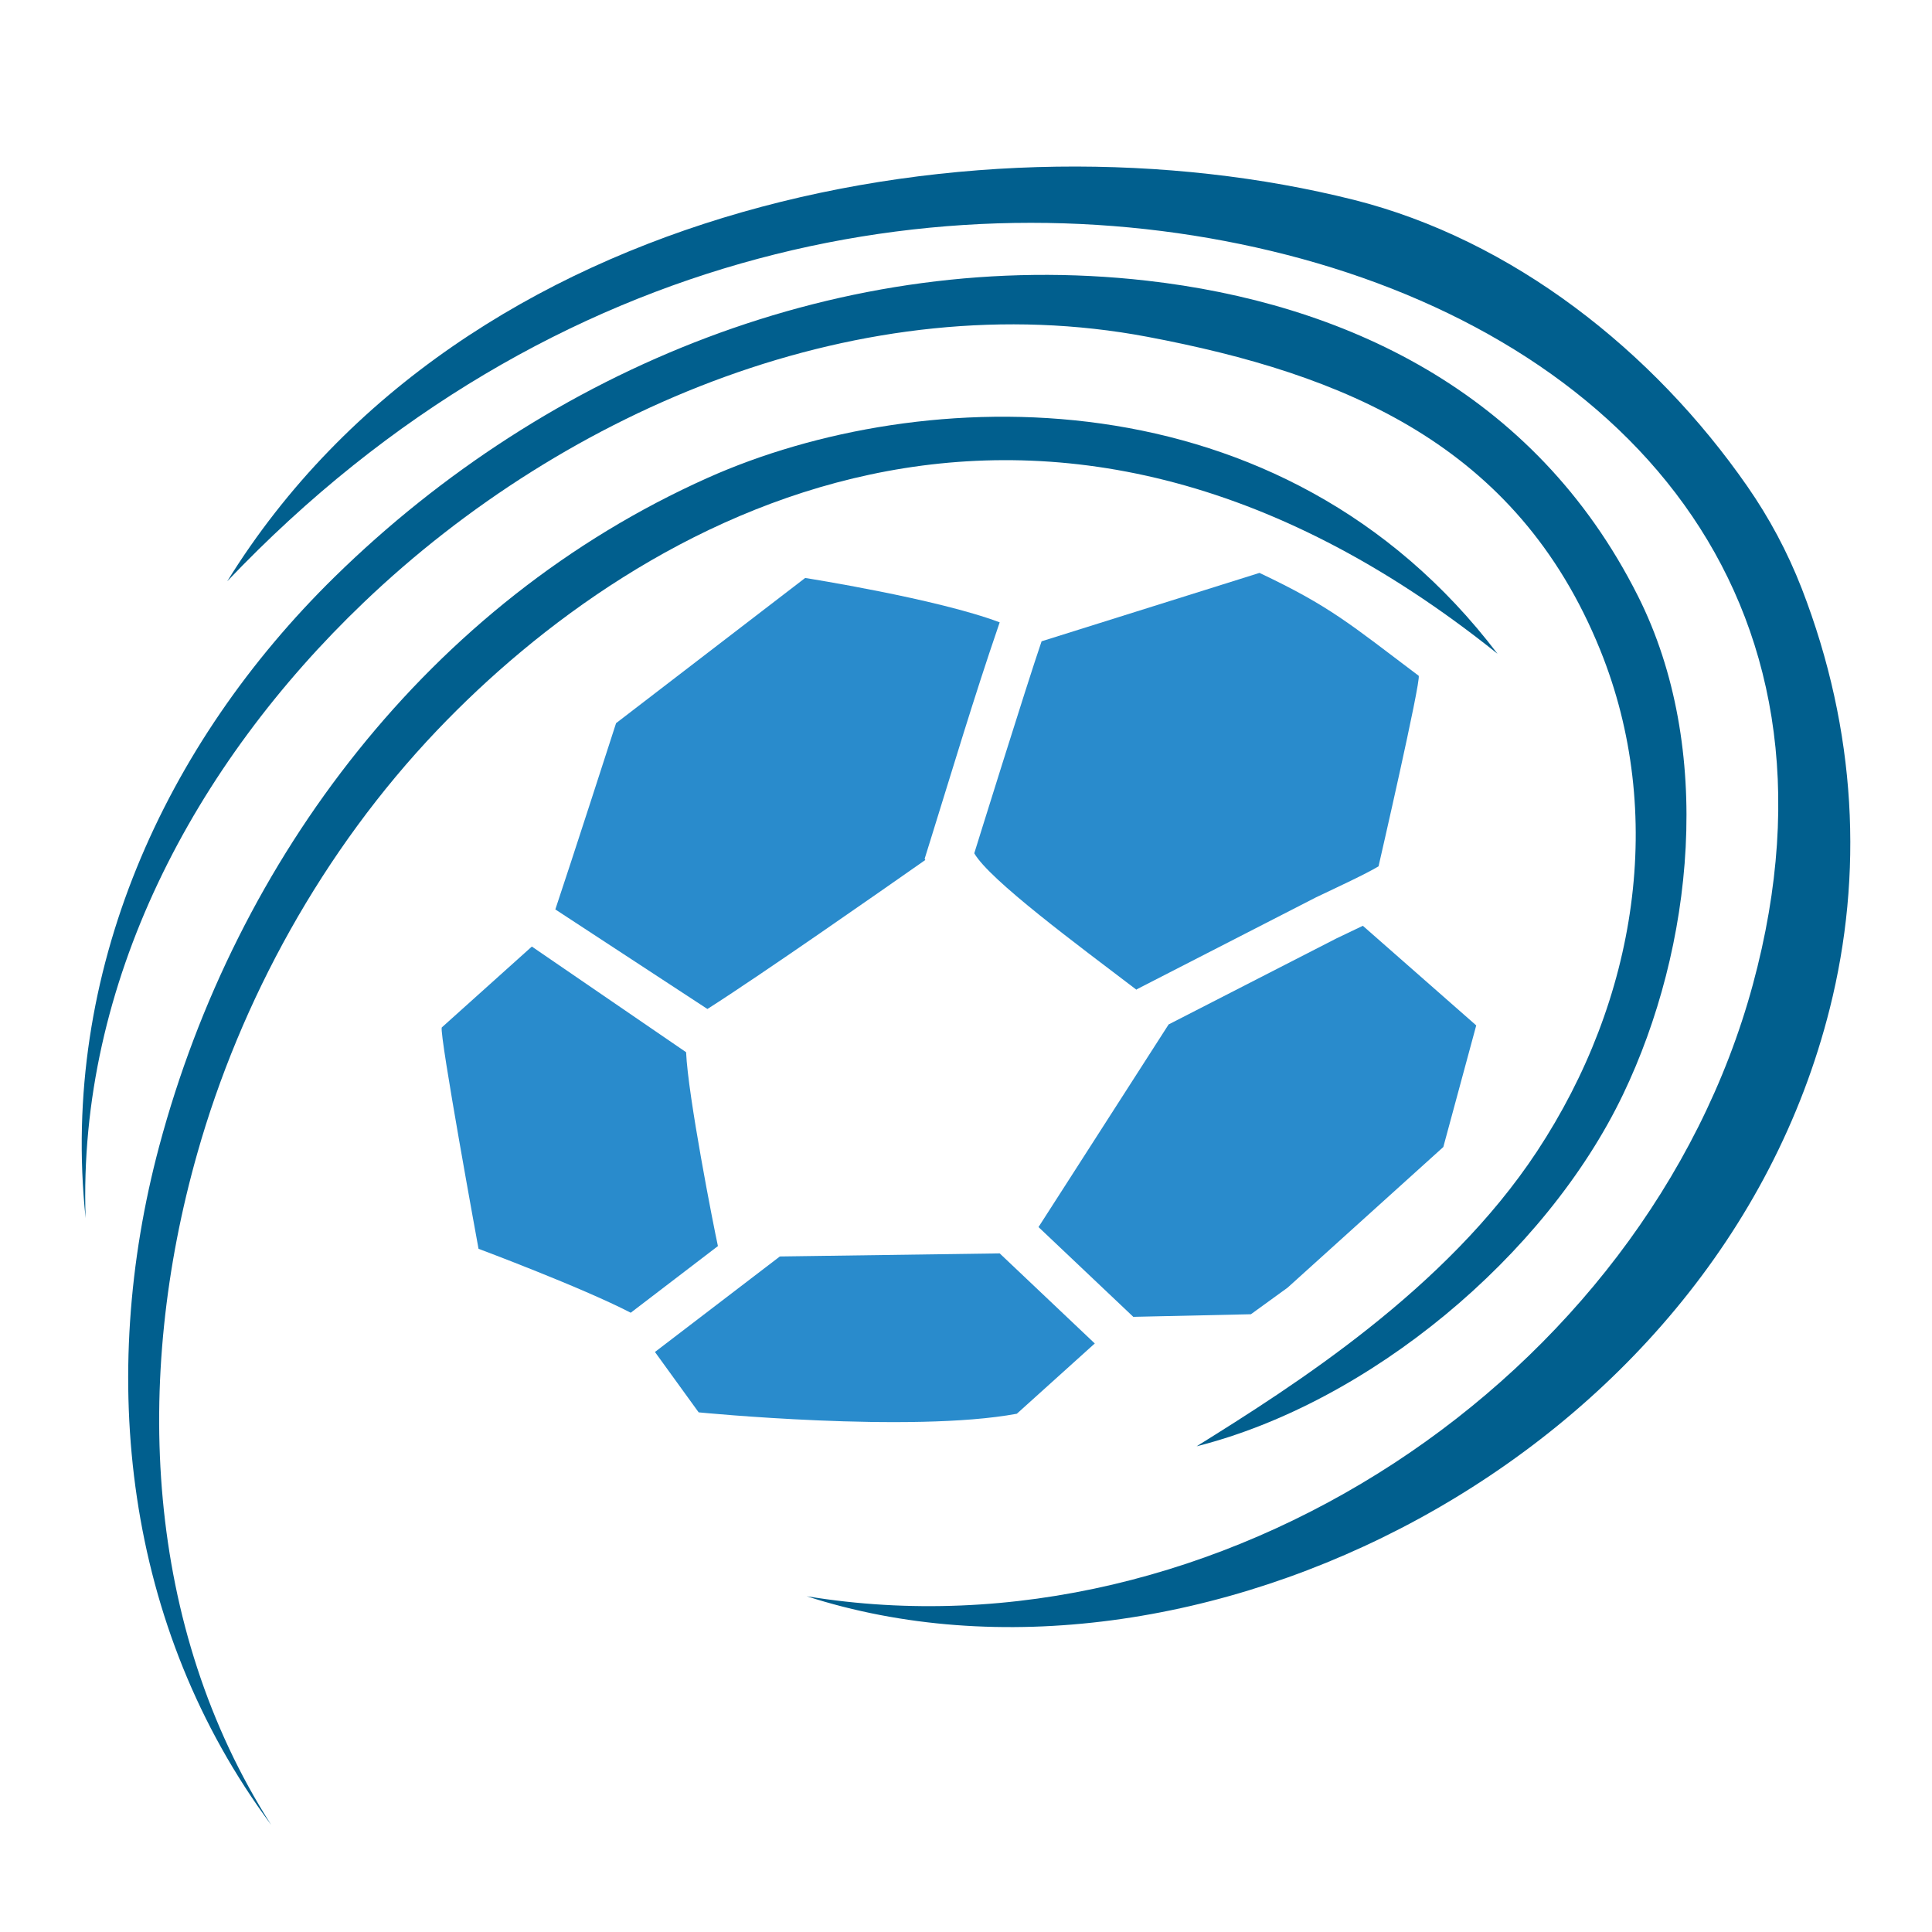
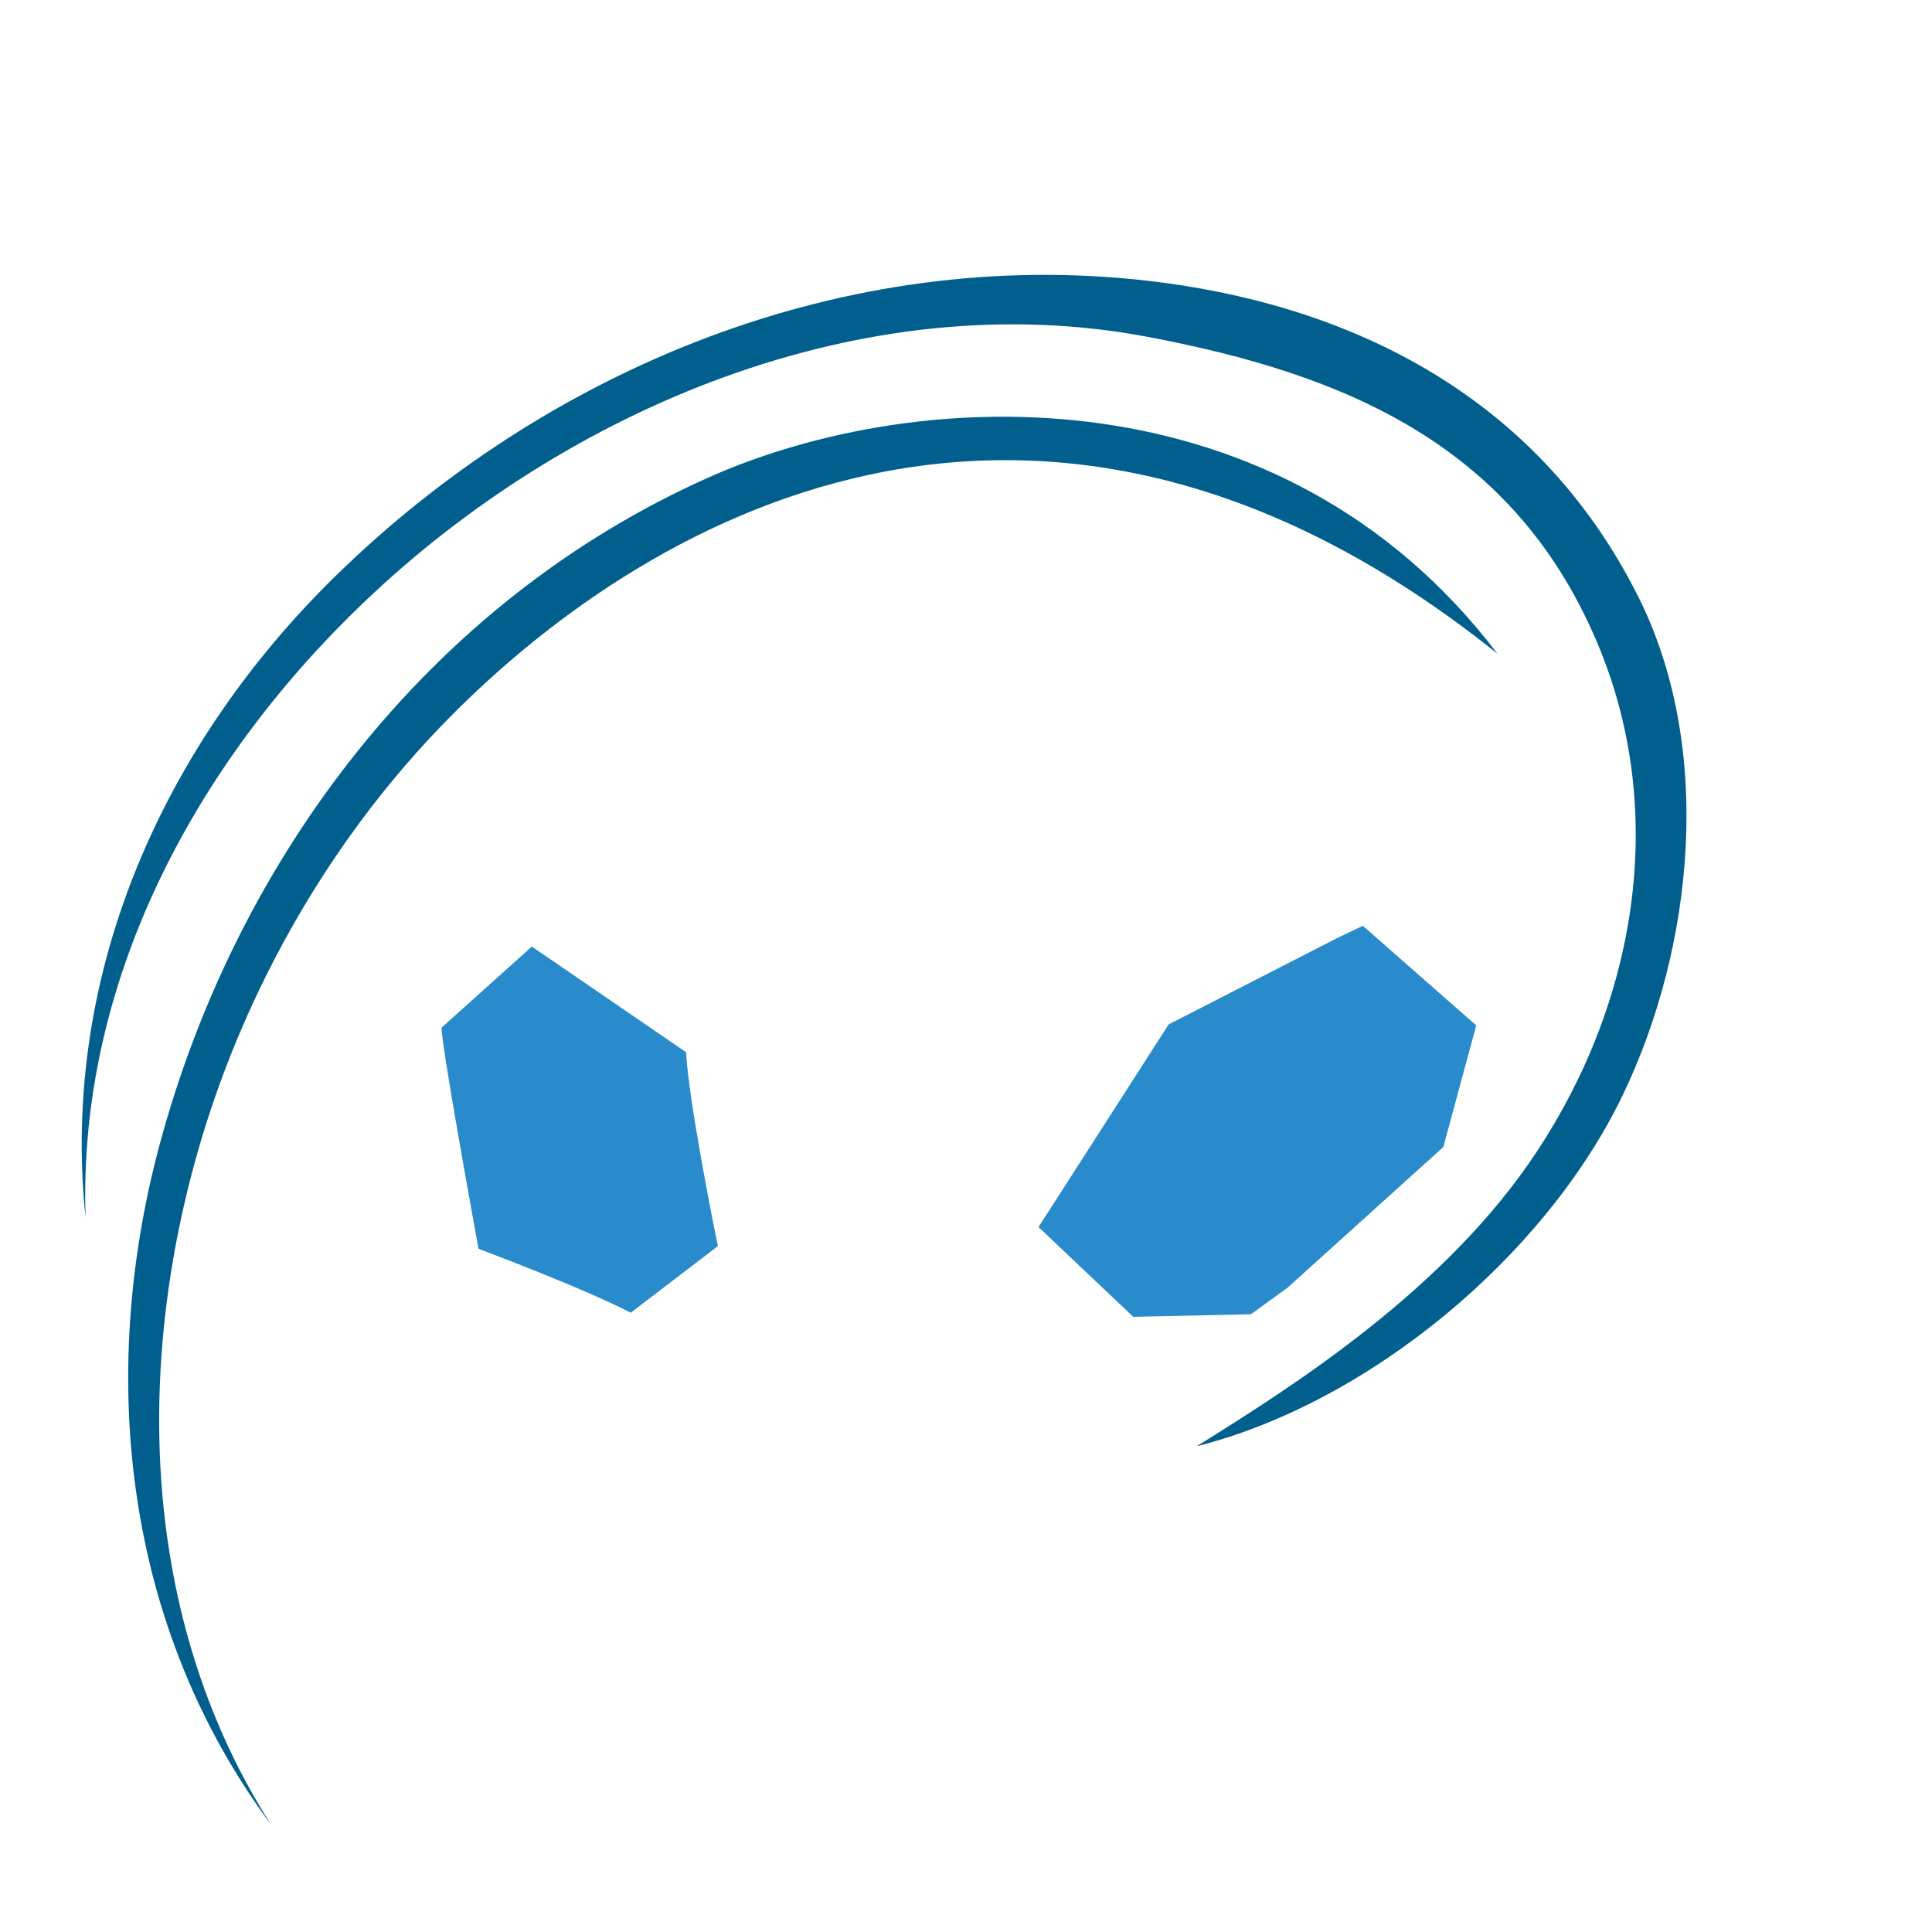
<svg xmlns="http://www.w3.org/2000/svg" version="1.1" id="Calque_1" x="0px" y="0px" width="32px" height="32px" viewBox="0 0 32 32" enable-background="new 0 0 32 32" xml:space="preserve">
-   <path fill-rule="evenodd" clip-rule="evenodd" fill="#298BCC" d="M17.252,10.622c-0.246,0.717-1.115,3.511-1.115,3.511  c0.253,0.441,1.704,1.512,2.686,2.26l0.005-0.007l2.969-1.523c0.365-0.174,0.828-0.388,1.036-0.514c0,0,0.707-3.075,0.665-3.156  c-1.143-0.862-1.471-1.152-2.637-1.704L17.252,10.622z" />
  <path fill-rule="evenodd" clip-rule="evenodd" fill="#015F8E" d="M11.723,7.914c-2.306,1.031-4.258,2.605-5.793,4.519  c-1.536,1.913-2.654,4.164-3.292,6.548c-1.021,3.818-0.583,7.963,1.853,11.244c-2.096-3.283-2.282-7.385-1.224-11.119  c0.716-2.531,2.077-5.02,3.973-7.01c3.331-3.496,9.942-7.378,17.563-1.268C21.229,6.127,15.253,6.336,11.723,7.914z" />
  <path fill-rule="evenodd" clip-rule="evenodd" fill="#015F8E" d="M19.82,23.955c2.854-0.721,5.775-3.143,7.062-5.826  c1.169-2.438,1.517-5.735,0.247-8.258c-1.716-3.412-4.908-4.855-8.132-5.222C13.979,4.077,9.07,6.098,5.545,9.553  c-2.822,2.766-4.554,6.559-4.127,10.623c-0.134-3.893,1.799-7.514,4.605-10.196c3.36-3.214,8.275-5.291,12.984-4.401  c3.25,0.615,6.116,1.779,7.496,5.183c1.1,2.713,0.611,5.798-1.047,8.311C23.948,21.359,21.425,22.955,19.82,23.955z" />
-   <path fill-rule="evenodd" clip-rule="evenodd" fill="#298BCC" d="M16.558,10.308c-1.038-0.392-3.222-0.735-3.222-0.735l-3.132,2.405  c0,0-0.768,2.379-1.006,3.085l2.519,1.649c0.876-0.557,2.847-1.934,3.609-2.468l-0.011-0.02l0.098-0.315  c0.366-1.175,0.723-2.371,1.122-3.533L16.558,10.308z" />
  <polygon fill-rule="evenodd" clip-rule="evenodd" fill="#298BCC" points="23.906,18.998 24.451,16.984 22.573,15.334 22.134,15.544   19.356,16.968 18.246,18.697 17.69,19.563 17.201,20.324 18.771,21.811 20.719,21.768 21.326,21.328 " />
  <path fill-rule="evenodd" clip-rule="evenodd" fill="#298BCC" d="M11.364,17.428l-2.555-1.75l-1.492,1.34  c-0.044,0.105,0.609,3.666,0.609,3.666s1.715,0.641,2.521,1.059l1.444-1.104C11.818,20.307,11.394,18.145,11.364,17.428z" />
-   <path fill-rule="evenodd" clip-rule="evenodd" fill="#298BCC" d="M18.133,22.252l-1.575-1.492l-3.641,0.051l-2.069,1.582l0.724,1  c0,0,3.524,0.348,5.27,0.023L18.133,22.252z" />
-   <path fill-rule="evenodd" clip-rule="evenodd" fill="#015F8E" d="M29.843,9.749c-0.238-0.612-0.542-1.176-0.902-1.694  c-1.558-2.242-3.888-4.084-6.522-4.746C16.36,1.789,7.703,3.267,3.764,9.627c5.39-5.668,12.21-6.774,17.542-5.408  c5.5,1.41,9.491,5.593,7.725,12.095c-1.77,6.512-8.861,11.243-15.669,10.125c6.335,2.047,15.064-2.23,16.946-9.74  C30.86,14.498,30.76,12.116,29.843,9.749z" />
</svg>